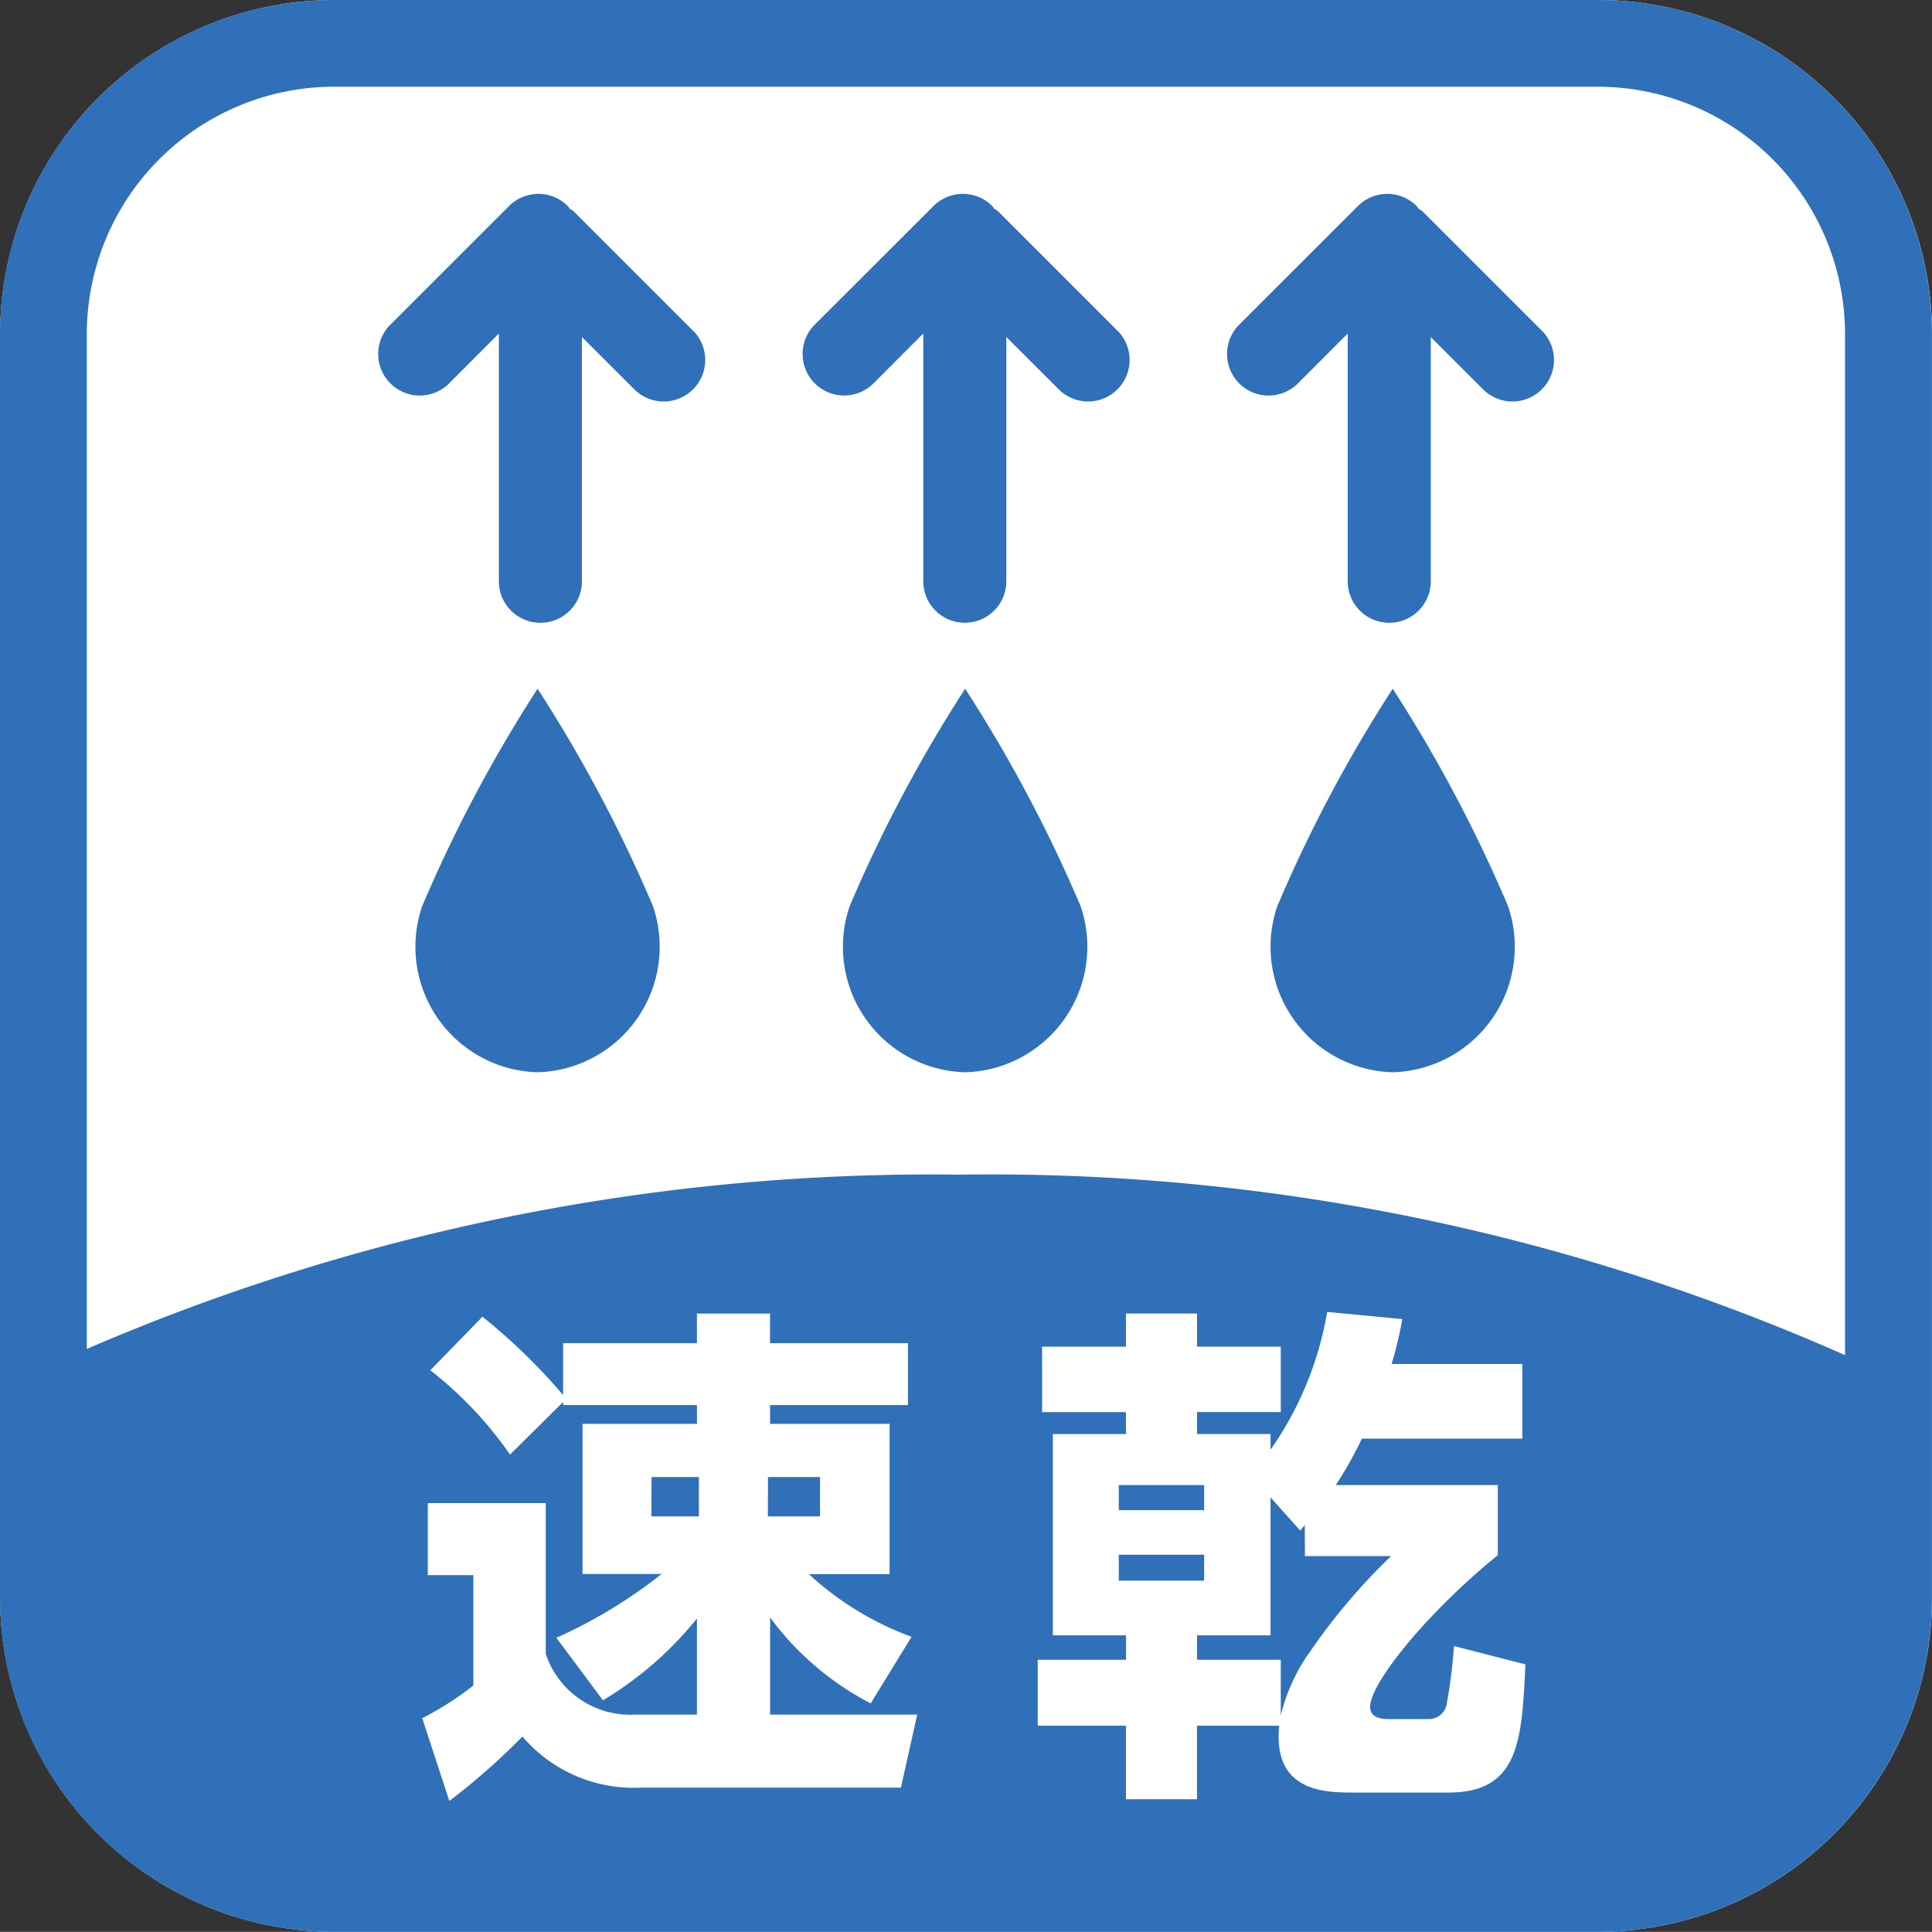
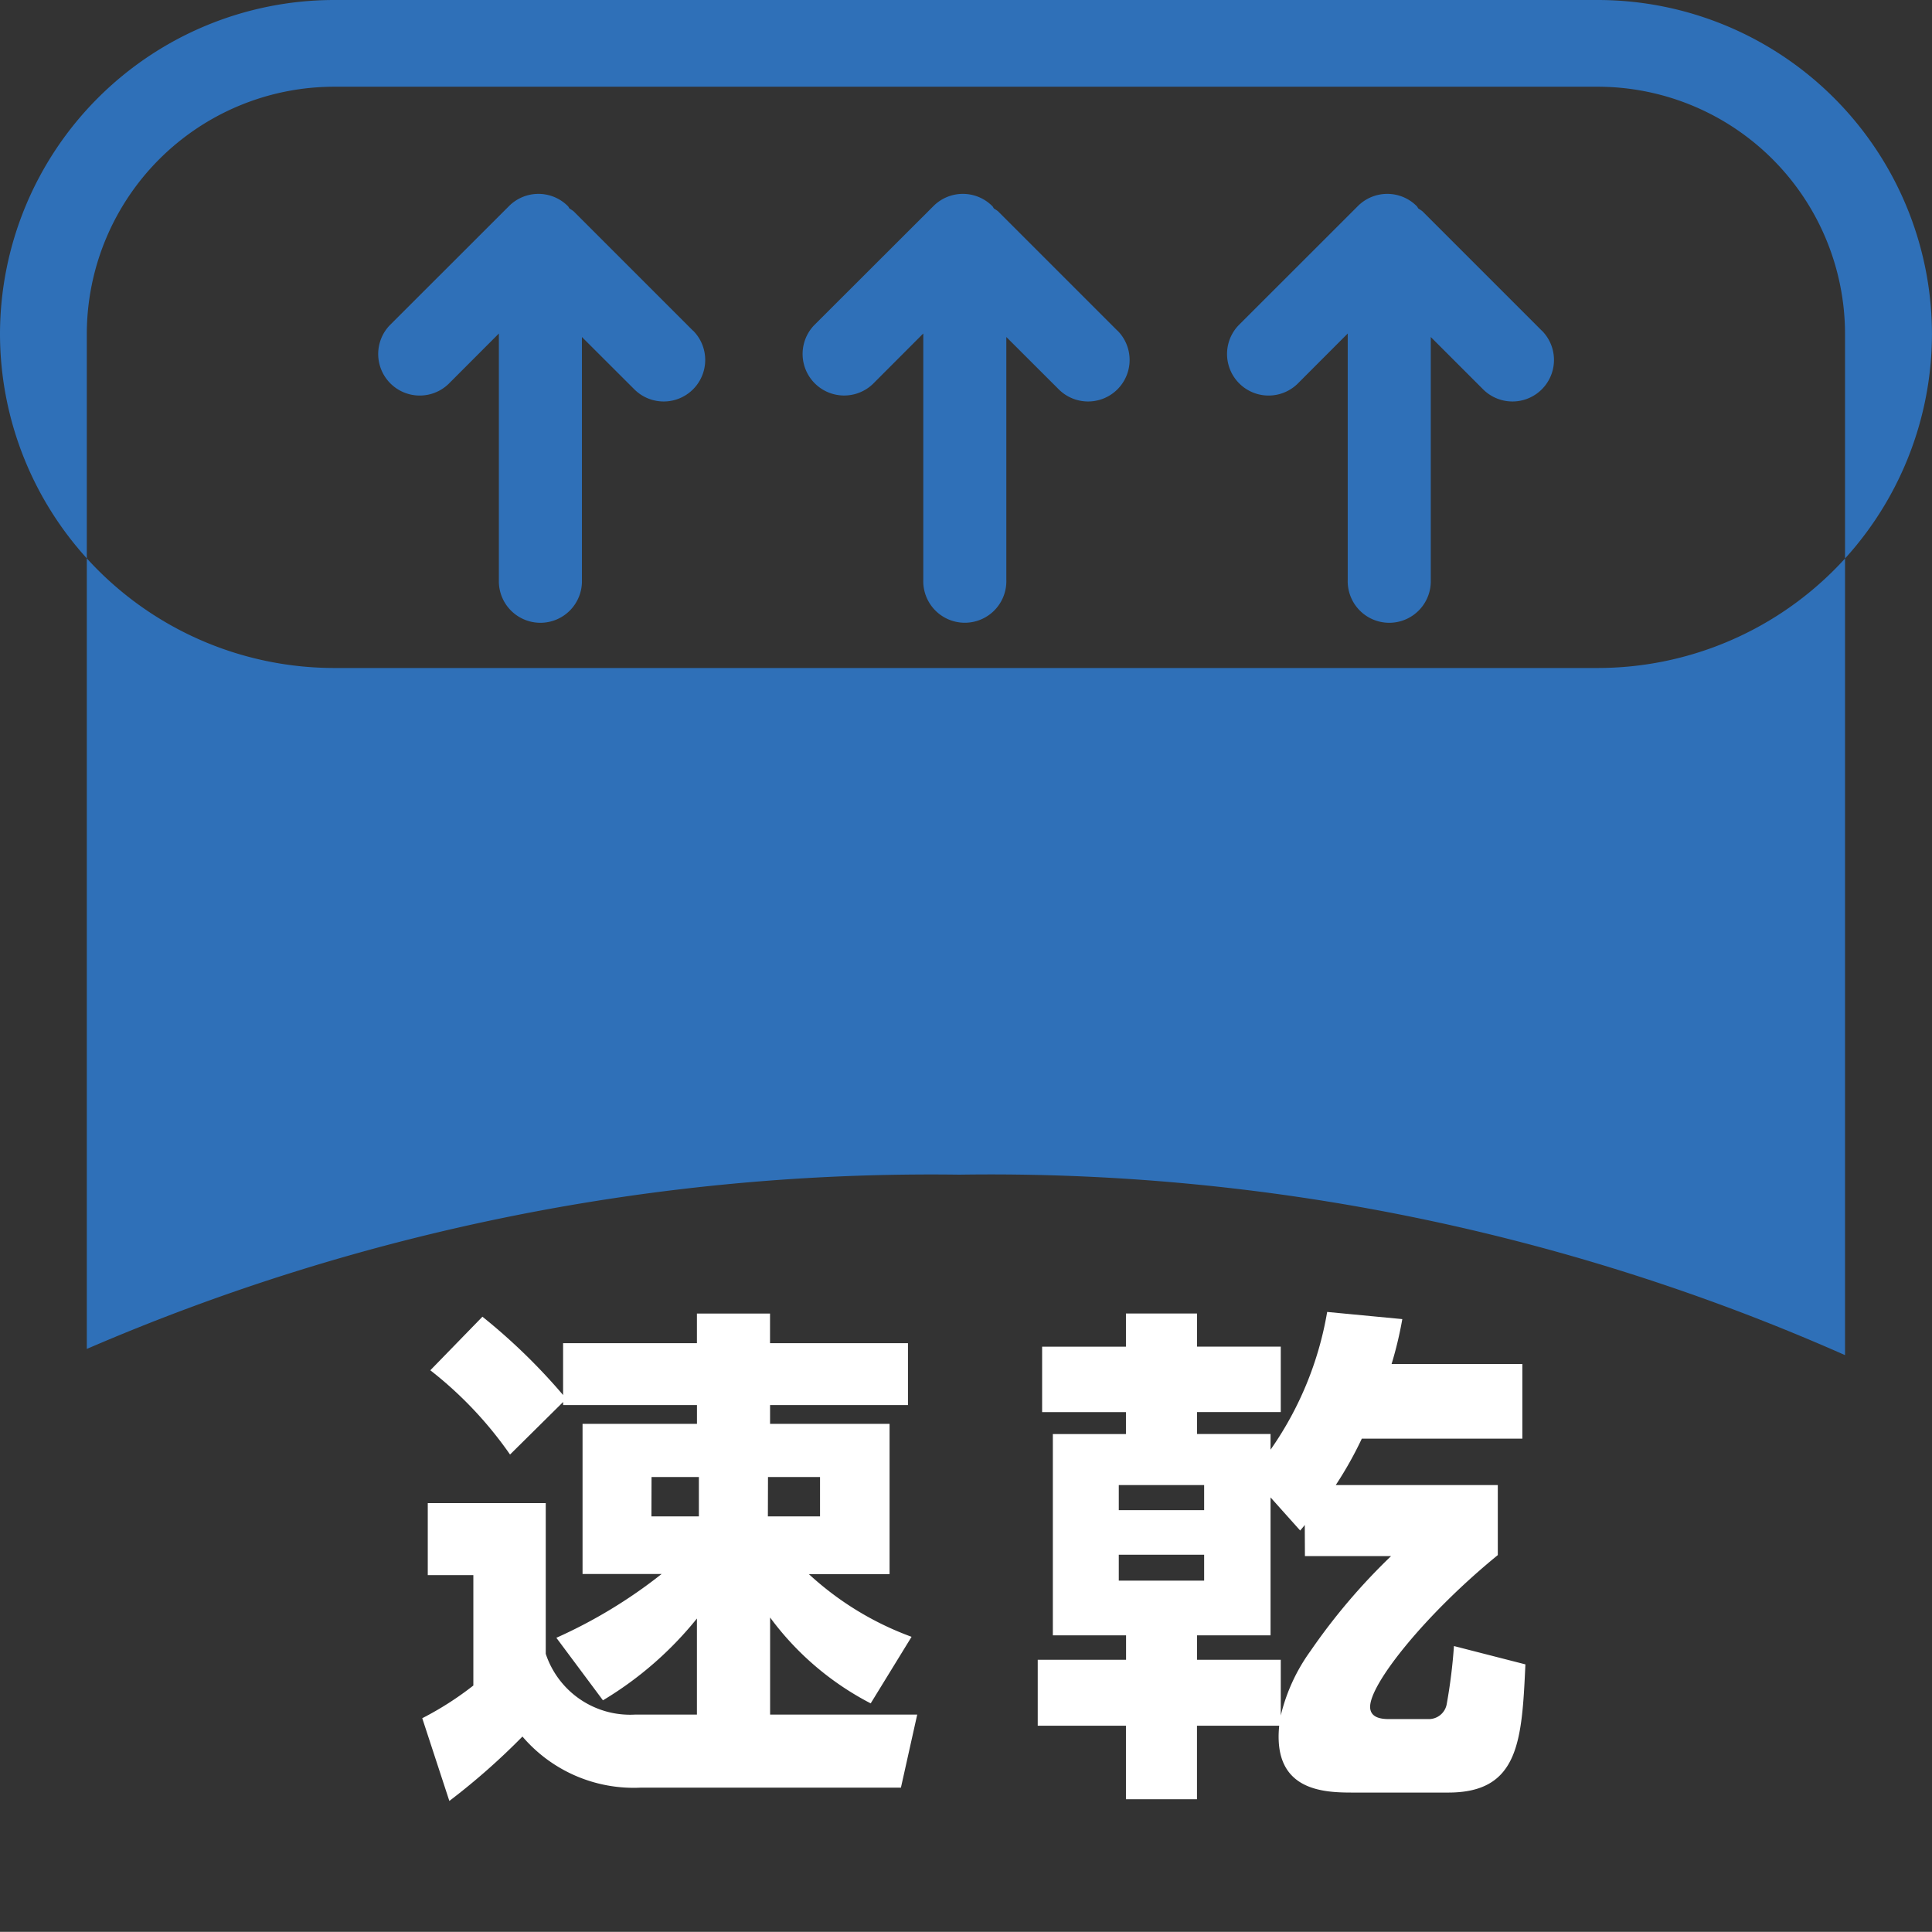
<svg xmlns="http://www.w3.org/2000/svg" width="49.342" height="49.338" viewBox="0 0 49.342 49.338">
  <rect x="0" y="0" width="49.342" height="49.338" fill="#333333" stroke="none" />
  <g id="ico_sokkan" transform="translate(398.42 -4592.143)">
-     <path id="path_17853" data-name="path 17853" d="M69.13,0H36.847a8.541,8.541,0,0,0-8.529,8.533V40.809a8.54,8.54,0,0,0,8.529,8.529H69.13a8.54,8.54,0,0,0,8.529-8.529V8.533A8.541,8.541,0,0,0,69.13,0" transform="translate(-426.735 4592.143)" fill="#fff" />
    <path id="path_17854" data-name="path 17854" d="M36.331,17.88a3.208,3.208,0,0,0,2.948-4.24,36.462,36.462,0,0,0-2.948-5.555,36.462,36.462,0,0,0-2.948,5.555,3.206,3.206,0,0,0,2.948,4.24" transform="translate(-421.022 4601.648)" fill="#2f70b8" />
    <path id="path_17855" data-name="path 17855" d="M41.35,17.88A3.208,3.208,0,0,0,44.3,13.64,36.462,36.462,0,0,0,41.35,8.085,36.462,36.462,0,0,0,38.4,13.64a3.207,3.207,0,0,0,2.948,4.24" transform="translate(-415.121 4601.648)" fill="#2f70b8" />
    <path id="path_17856" data-name="path 17856" d="M46.369,17.88a3.207,3.207,0,0,0,2.946-4.24,36.331,36.331,0,0,0-2.946-5.555,36.251,36.251,0,0,0-2.948,5.555,3.206,3.206,0,0,0,2.948,4.24" transform="translate(-409.22 4601.648)" fill="#2f70b8" />
    <path id="path_17857" data-name="path 17857" d="M50.769,5.769l-3.05-3.05a1.036,1.036,0,0,0-.1-.067c-.02-.022-.026-.048-.046-.065a1.061,1.061,0,0,0-1.5,0l-3.05,3.048a1.061,1.061,0,0,0,1.5,1.5l1.29-1.292v6.294a1.061,1.061,0,1,0,2.121,0V5.932L49.27,7.268a1.06,1.06,0,0,0,1.5-1.5" transform="translate(-409.813 4594.818)" fill="#2f70b8" />
    <path id="path_17858" data-name="path 17858" d="M45.787,5.769l-3.05-3.05a1.036,1.036,0,0,0-.1-.067c-.02-.022-.026-.048-.046-.065a1.061,1.061,0,0,0-1.5,0L38.04,5.634a1.061,1.061,0,0,0,1.5,1.5l1.29-1.292v6.294a1.061,1.061,0,1,0,2.121,0V5.932l1.338,1.336a1.06,1.06,0,1,0,1.5-1.5" transform="translate(-415.67 4594.818)" fill="#2f70b8" />
    <path id="path_17859" data-name="path 17859" d="M40.805,5.769l-3.05-3.05a1.037,1.037,0,0,0-.1-.067c-.02-.022-.026-.048-.046-.065a1.061,1.061,0,0,0-1.5,0l-3.05,3.048a1.061,1.061,0,0,0,1.5,1.5l1.29-1.292v6.294a1.061,1.061,0,1,0,2.121,0V5.932l1.338,1.336a1.06,1.06,0,0,0,1.5-1.5" transform="translate(-421.528 4594.818)" fill="#2f70b8" />
-     <path id="path_17860" data-name="path 17860" d="M69.129,0H36.846a8.54,8.54,0,0,0-8.529,8.531V40.809a8.54,8.54,0,0,0,8.529,8.529H69.129a8.54,8.54,0,0,0,8.529-8.529V8.531A8.54,8.54,0,0,0,69.129,0M36.846,2.215H69.129a6.32,6.32,0,0,1,6.309,6.316V34.609A53.9,53.9,0,0,0,52.817,30a54.378,54.378,0,0,0-22.283,4.451V8.531a6.32,6.32,0,0,1,6.312-6.316" transform="translate(-426.737 4592.143)" fill="#2f70b8" />
+     <path id="path_17860" data-name="path 17860" d="M69.129,0H36.846a8.54,8.54,0,0,0-8.529,8.531a8.54,8.54,0,0,0,8.529,8.529H69.129a8.54,8.54,0,0,0,8.529-8.529V8.531A8.54,8.54,0,0,0,69.129,0M36.846,2.215H69.129a6.32,6.32,0,0,1,6.309,6.316V34.609A53.9,53.9,0,0,0,52.817,30a54.378,54.378,0,0,0-22.283,4.451V8.531a6.32,6.32,0,0,1,6.312-6.316" transform="translate(-426.737 4592.143)" fill="#2f70b8" />
    <path id="path_17861" data-name="path 17861" d="M36.7,23.7a12.639,12.639,0,0,0,2.689-1.63H37.369V18.237h2.922v-.481H36.873v-.078L35.517,19.02a9.861,9.861,0,0,0-2.036-2.152L34.812,15.5a15.154,15.154,0,0,1,2.06,2V16.176h3.418v-.757h1.867v.757H45.68v1.58H42.158v.481H45.21v3.838H43.15a7.839,7.839,0,0,0,2.622,1.6l-1.044,1.7a7.43,7.43,0,0,1-2.569-2.193v2.48h3.757L45.5,27.527h-6.64a3.737,3.737,0,0,1-3.026-1.305,17.247,17.247,0,0,1-1.867,1.645l-.692-2.113a8.079,8.079,0,0,0,1.305-.835V22.1H33.416V20.26h3.013v3.849A2.27,2.27,0,0,0,38.7,25.662h1.59V23.208a9.06,9.06,0,0,1-2.4,2.089Zm2.428-3.1h1.212V19.594H39.131Zm2.974,0h1.332V19.594H42.105Z" transform="translate(-420.911 4610.271)" fill="#fff" />
    <path id="path_17862" data-name="path 17862" d="M52.25,19.822V21.61c-1.825,1.488-3.261,3.274-3.261,3.875,0,.274.274.313.47.313h1.005a.465.465,0,0,0,.483-.392,13.708,13.708,0,0,0,.183-1.473l1.825.468c-.091,1.945-.157,3.274-1.969,3.274H48.545c-.744,0-2.047-.037-1.878-1.708h-2.1v1.878H42.753V25.968H40.5V24.284h2.256V23.66H40.886V18.519h1.867v-.561H40.612V16.287h2.141V15.44h1.815v.846h2.139v1.671H44.568v.561h1.878v.4A8.639,8.639,0,0,0,47.892,15.4l1.919.183a9.625,9.625,0,0,1-.274,1.147h3.34v1.906h-4.1a9.59,9.59,0,0,1-.666,1.186Zm-9.68.64h2.18v-.64H42.57Zm0,1.8h2.18V21.6H42.57Zm4.75-1.423c-.026.039-.052.065-.117.144l-.757-.846V23.66H44.568v.624h2.139v1.423a4.663,4.663,0,0,1,.757-1.645,15.661,15.661,0,0,1,2.06-2.426h-2.2Z" transform="translate(-412.417 4610.249)" fill="#fff" />
  </g>
</svg>